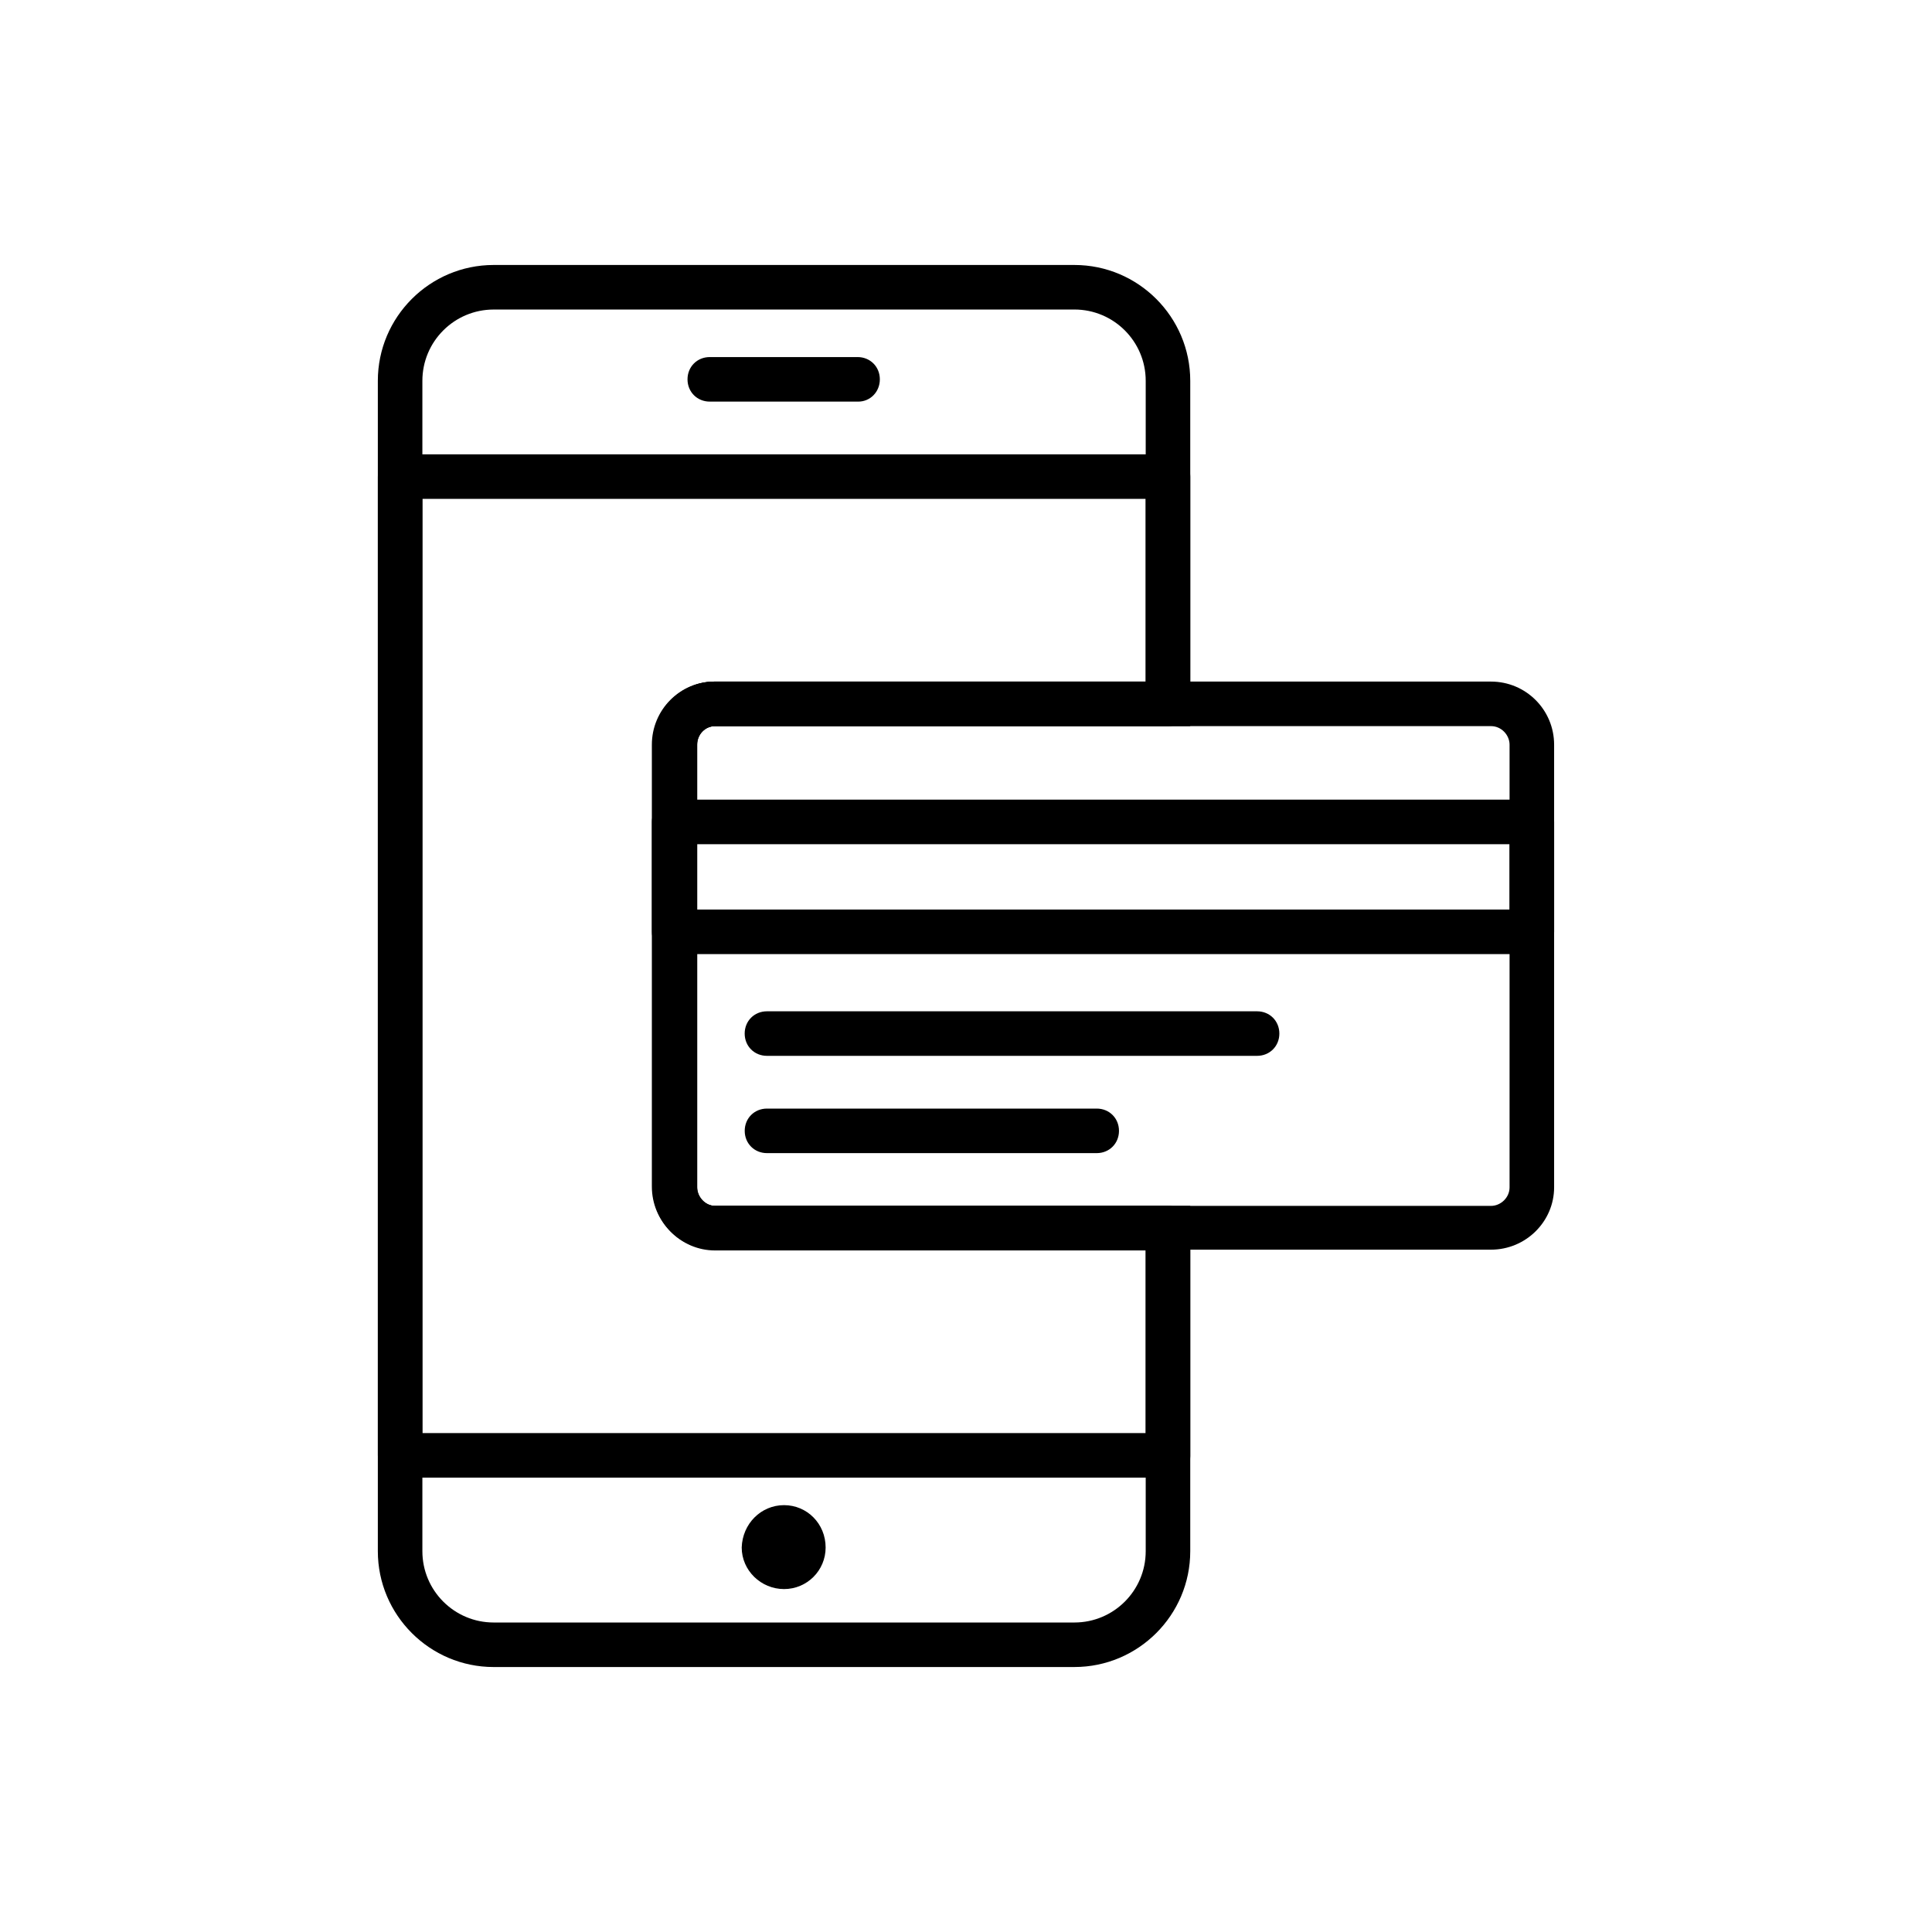
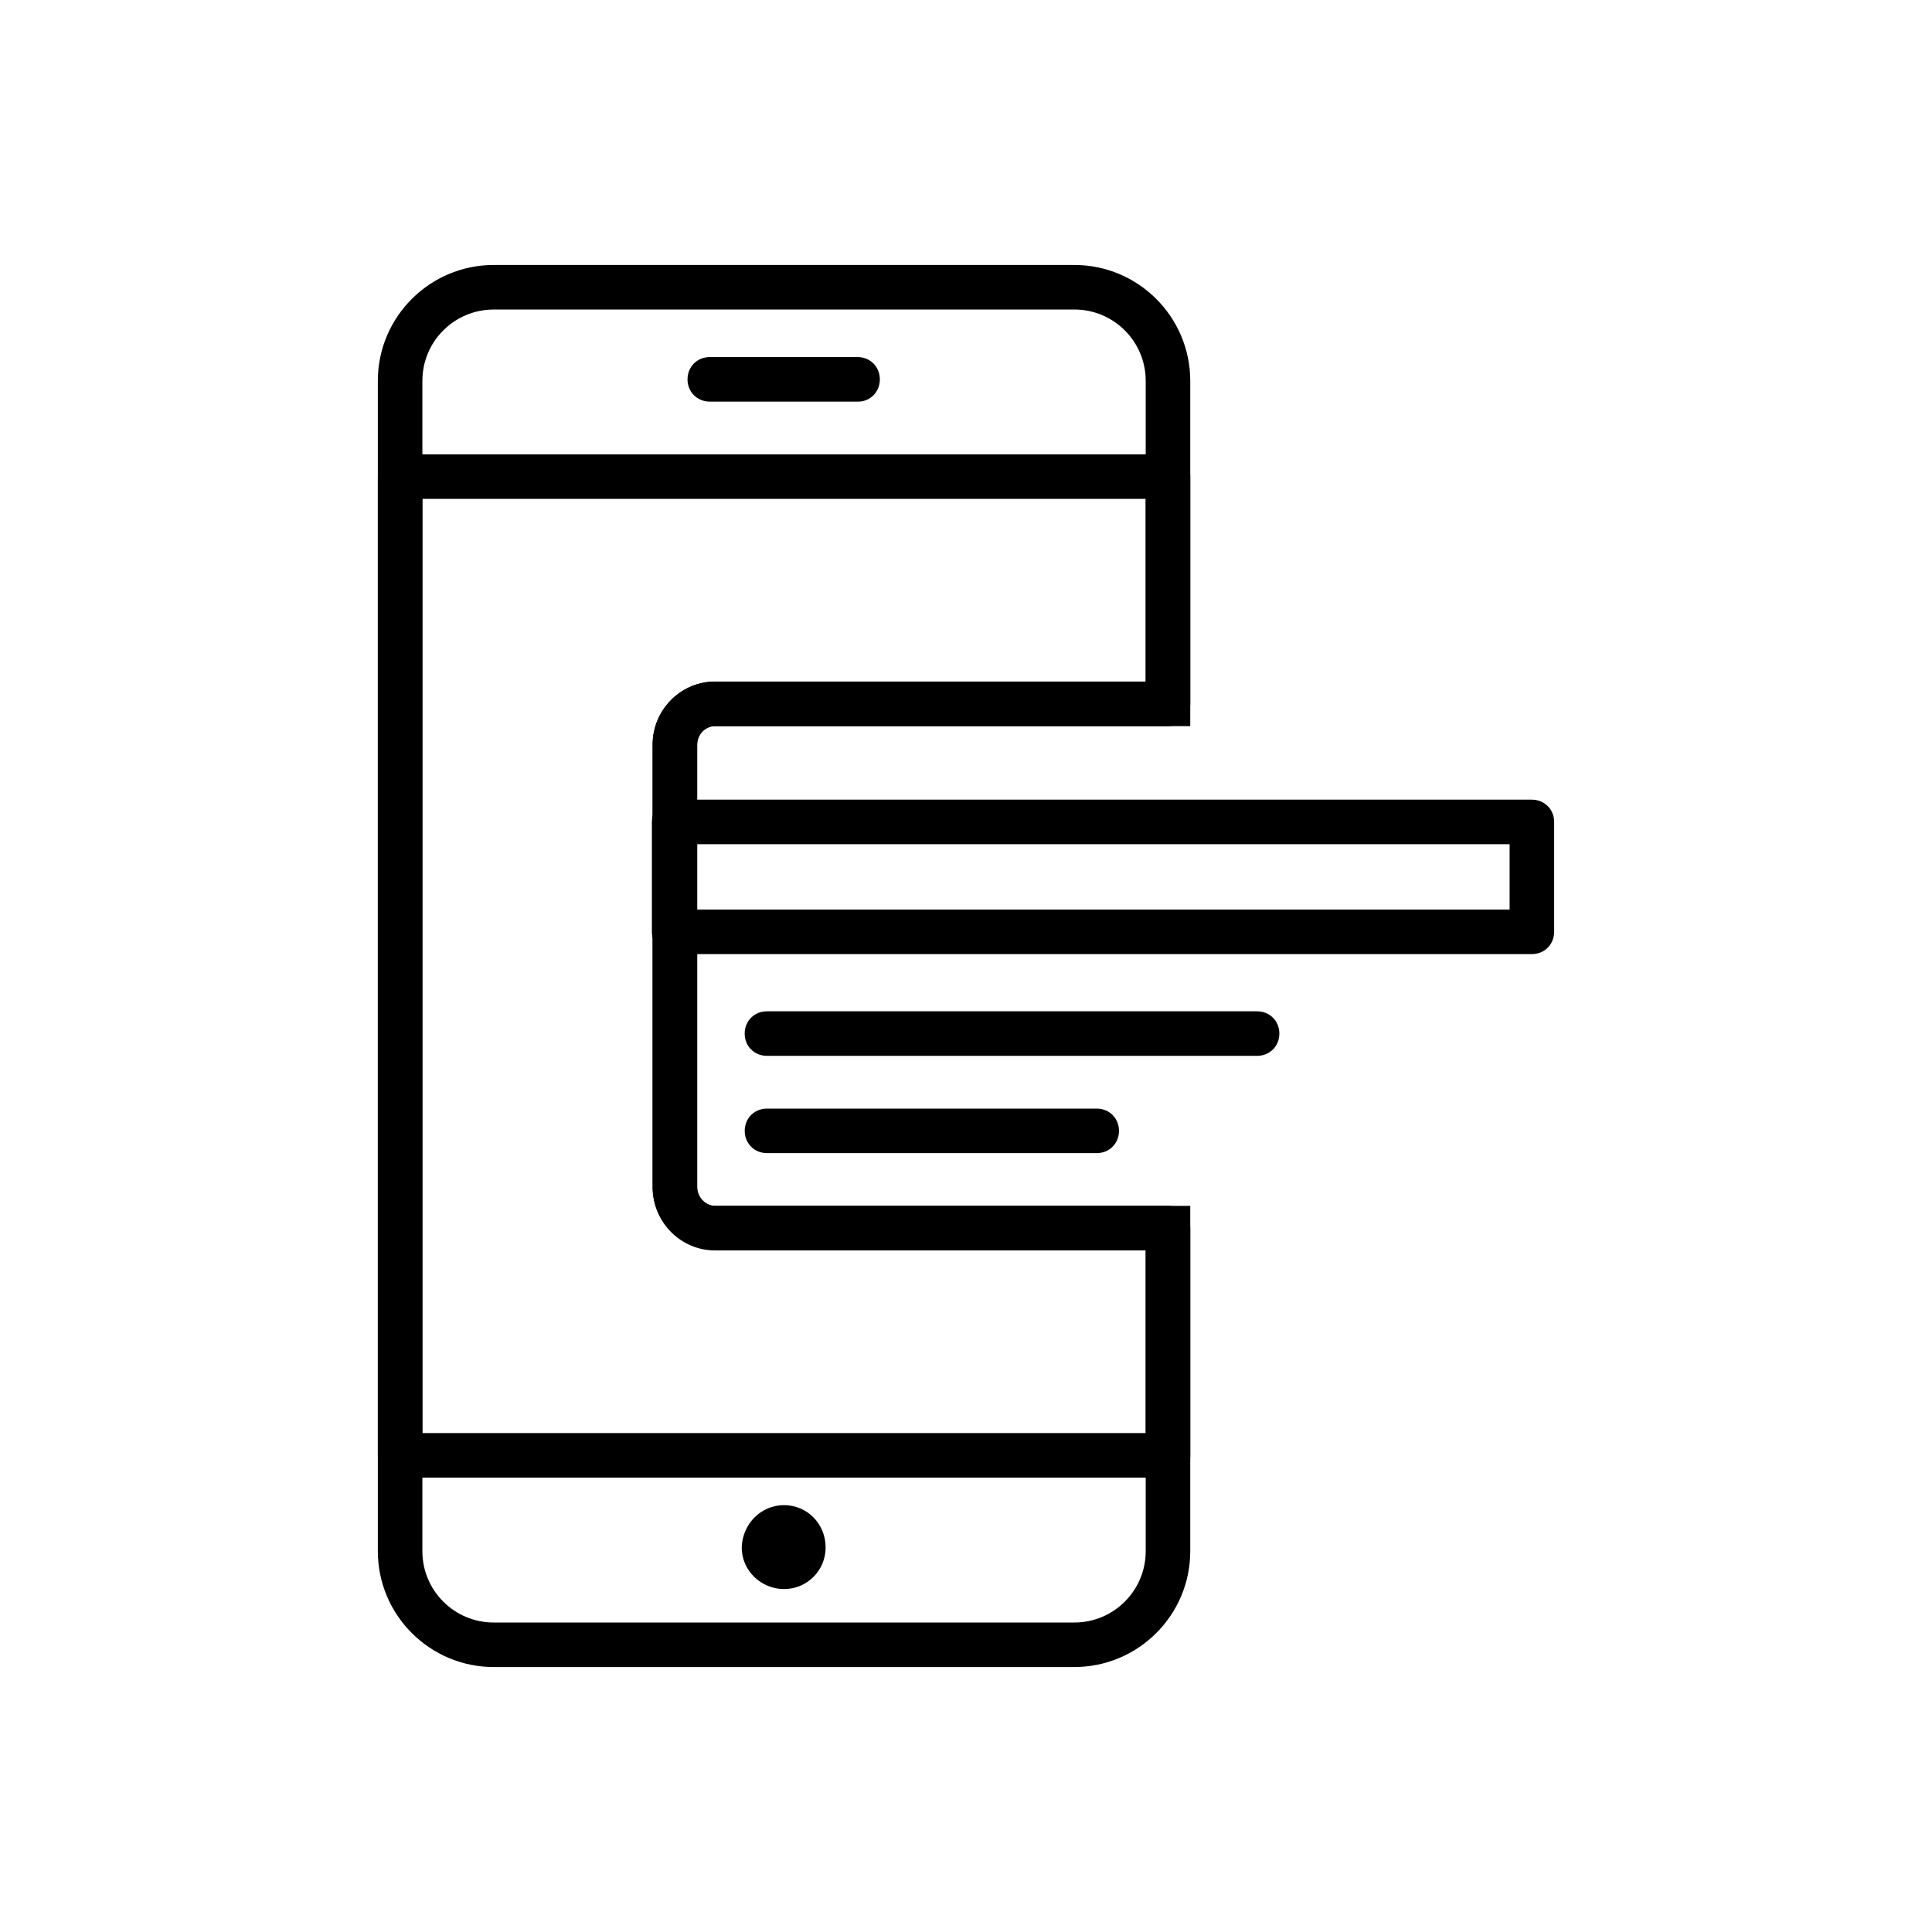
<svg xmlns="http://www.w3.org/2000/svg" fill="#000000" width="800px" height="800px" version="1.1" viewBox="144 144 512 512">
  <g>
    <path d="m453.53 535.59h-203.49c-3.344 0-5.902-2.559-5.902-5.902v-259.38c0-3.344 2.559-5.902 5.902-5.902h203.49c3.344 0 5.902 2.559 5.902 5.902v60.223c0 3.344-2.559 5.902-5.902 5.902h-120.05c-2.559 0-4.723 2.164-4.723 4.922v117.29c0 2.559 2.164 4.922 4.723 4.922h120.05c3.344 0 5.902 2.559 5.902 5.902v60.418c0.004 3.144-2.754 5.703-5.902 5.703zm-197.59-11.809h191.68v-48.609h-114.14c-9.055 0-16.531-7.477-16.531-16.727v-117.1c0-9.25 7.477-16.727 16.531-16.727h114.14v-48.414h-191.68z" />
    <path d="m371.46 250.43h-39.359c-3.344 0-5.902-2.559-5.902-5.902s2.559-5.902 5.902-5.902h39.164c3.344 0 5.902 2.559 5.902 5.902s-2.559 5.902-5.707 5.902z" />
    <path d="m351.78 542.88c6.102 0 11.02 4.922 11.02 11.219 0 6.102-4.922 11.02-11.02 11.02-6.102 0-11.219-4.922-11.219-11.02 0.199-6.297 5.117-11.219 11.219-11.219z" fill-rule="evenodd" />
    <path d="m549.96 396.85h-227.3c-3.344 0-5.902-2.559-5.902-5.902v-29.125c0-3.344 2.559-5.902 5.902-5.902h227.3c3.344 0 5.902 2.559 5.902 5.902v29.125c0 3.344-2.559 5.902-5.902 5.902zm-221.4-11.809h215.5v-17.32h-215.5z" />
    <path d="m477.14 423.81h-129.89c-3.344 0-5.902-2.559-5.902-5.902s2.559-5.902 5.902-5.902h129.89c3.344 0 5.902 2.559 5.902 5.902s-2.559 5.902-5.902 5.902z" />
    <path d="m434.64 449.59h-87.379c-3.344 0-5.902-2.559-5.902-5.902s2.559-5.902 5.902-5.902h87.379c3.344 0 5.902 2.559 5.902 5.902s-2.559 5.902-5.902 5.902z" />
    <path d="m428.73 585.78h-153.9c-16.926 0-30.699-13.777-30.699-30.699v-310.16c0-16.926 13.777-30.699 30.699-30.699h153.9c16.926 0 30.699 13.777 30.699 30.699v91.512h-125.95c-2.559 0-4.723 2.164-4.723 4.922v117.29c0 2.559 2.164 4.922 4.723 4.922h125.95v91.512c0.004 16.926-13.773 30.699-30.699 30.699zm-153.9-359.75c-10.43 0-18.895 8.461-18.895 18.895v310.16c0 10.43 8.461 18.895 18.895 18.895h153.9c10.43 0 18.895-8.461 18.895-18.895v-79.703h-114.14c-9.055 0-16.531-7.477-16.531-16.727v-117.3c0-9.25 7.477-16.727 16.531-16.727h114.14v-79.707c0-10.43-8.461-18.895-18.895-18.895z" />
-     <path d="m539.14 475.18h-205.86c-9.055 0-16.531-7.477-16.531-16.727v-117.1c0-9.25 7.477-16.727 16.531-16.727h205.85c9.25 0 16.727 7.477 16.727 16.727v117.29c0.004 9.055-7.473 16.531-16.723 16.531zm-205.86-138.74c-2.559 0-4.723 2.164-4.723 4.922v117.29c0 2.559 2.164 4.922 4.723 4.922h205.85c2.559 0 4.922-2.164 4.922-4.922v-117.3c0-2.559-2.164-4.922-4.922-4.922z" />
  </g>
</svg>